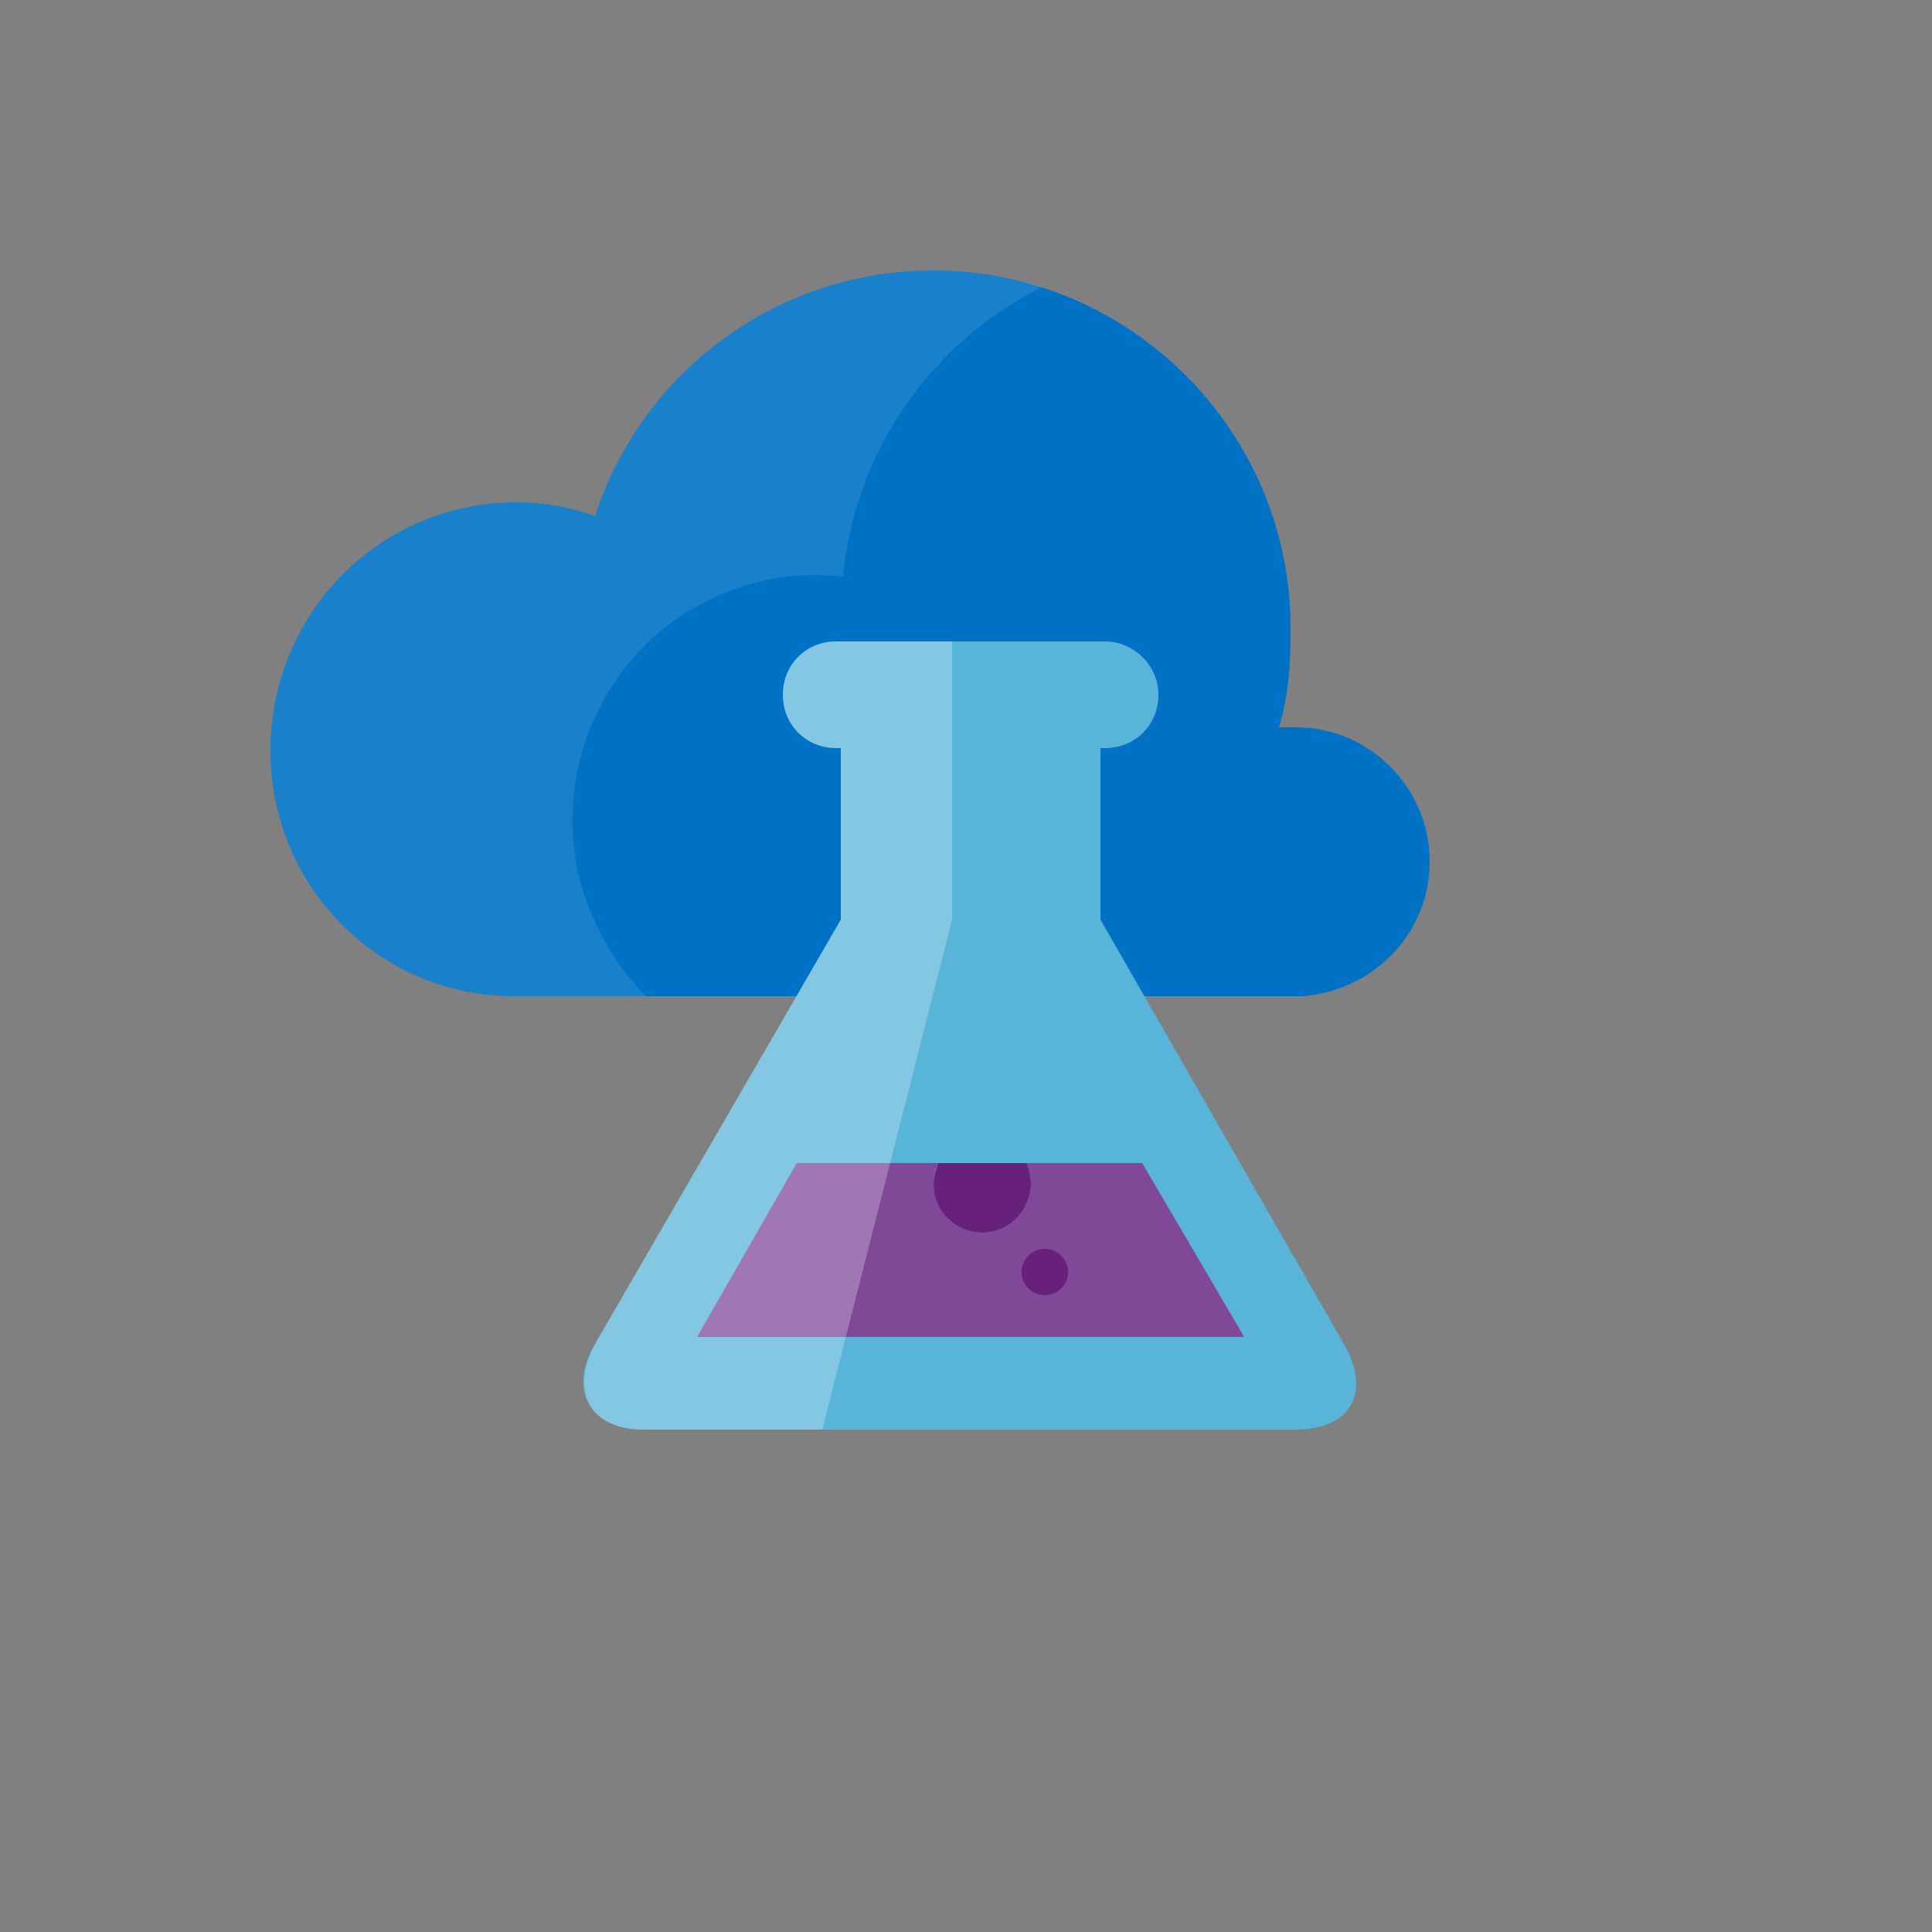
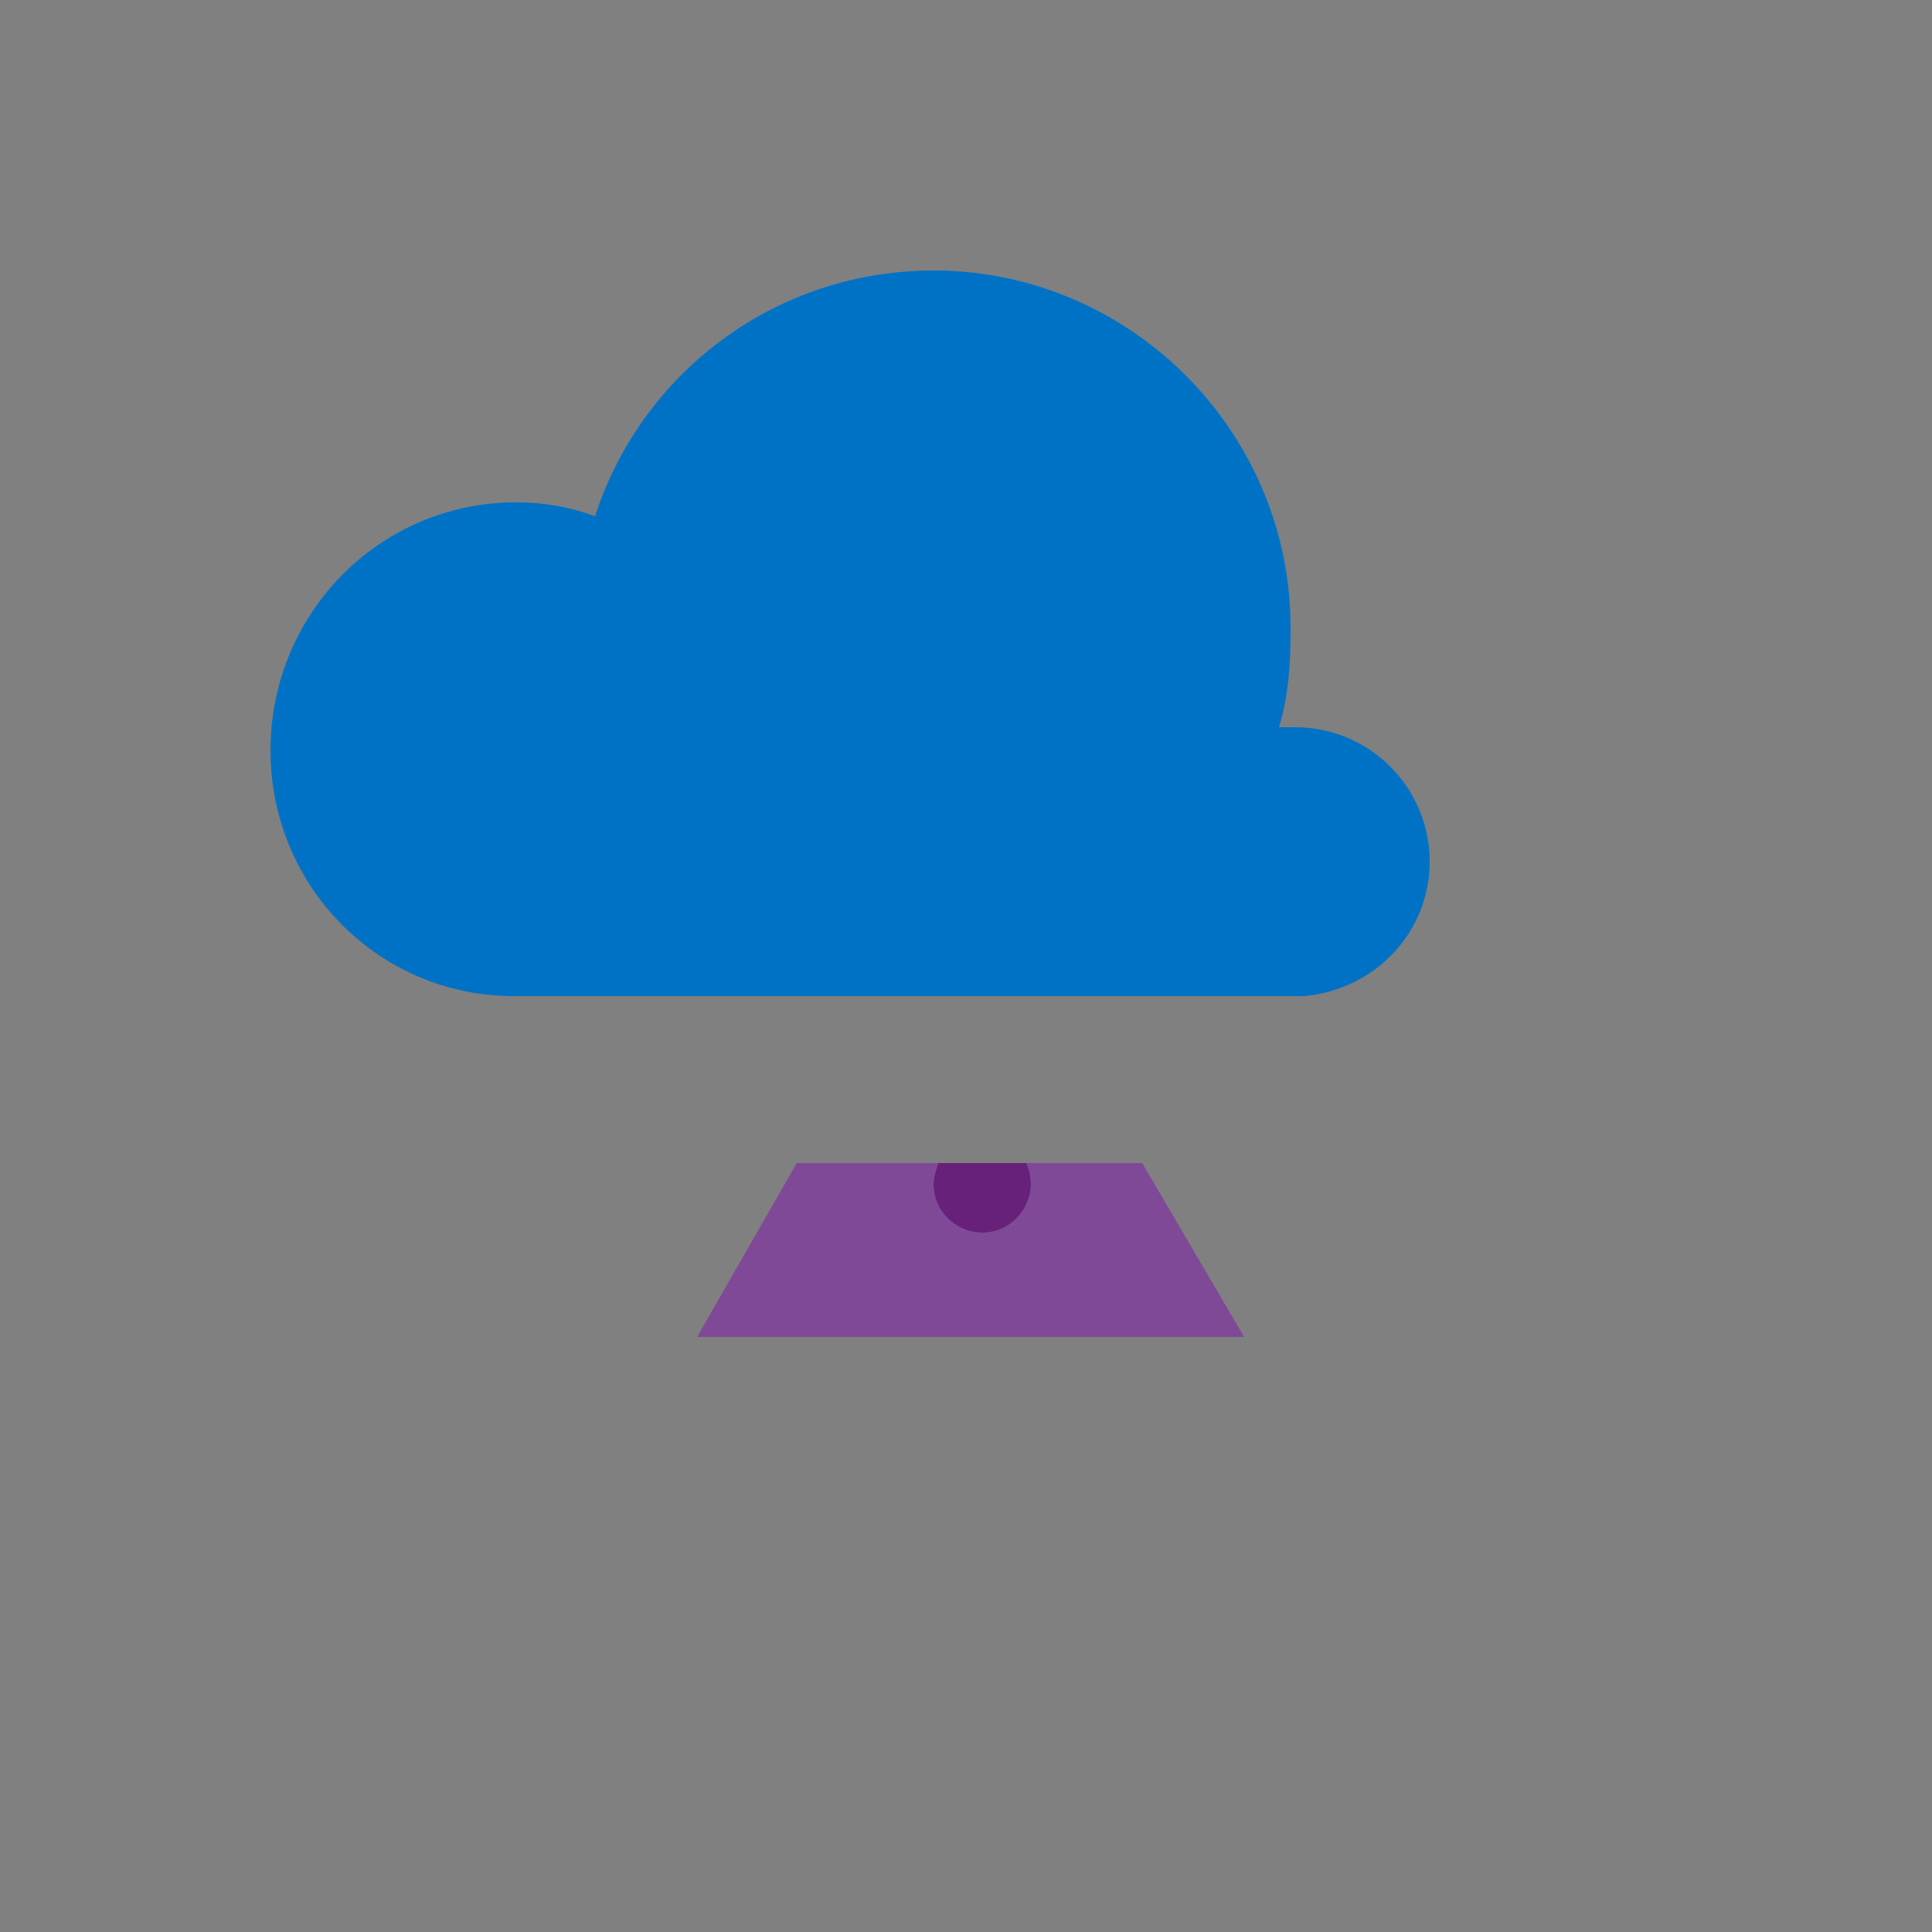
<svg xmlns="http://www.w3.org/2000/svg" version="1.1" width="100%" height="100%" id="svgWorkerArea" viewBox="-25 -25 625 625" style="background: white;">
  <rect x="-25" y="-25" width="625" height="625" fill="#808080" stroke="none" />
  <defs id="defsdoc">
    <pattern id="patternBool" x="0" y="0" width="10" height="10" patternUnits="userSpaceOnUse" patternTransform="rotate(35)">
      <circle cx="5" cy="5" r="4" style="stroke: none;fill: #ff000070;" />
    </pattern>
  </defs>
  <g id="fileImp-484356958" class="cosito">
    <path id="pathImp-551191220" fill="#0072C6" class="grouped" d="M437.5 253.75C437.5 229.75 418 210.25 394 210.25 394 210.25 388.75 210.25 388.75 210.25 391.75 200.5 392.5 190 392.5 179.5 393.25 115 340.75 62.5 277 62.5 226 62.5 182.5 95.5 167.5 142 159.25 139 151 137.5 142 137.5 97.75 137.5 62.5 173.5 62.5 217.75 62.5 262 97.75 297.25 141.25 297.25 141.25 297.25 397 297.25 397 297.25 420.25 295 437.5 276.25 437.5 253.75" />
-     <path id="pathImp-906045141" fill="#FFF" opacity=".1" class="grouped" d="M184 297.25C173.5 286.75 166 273.25 162.25 258.25 152.5 215.5 178.75 172.75 221.5 163 230.5 160.75 239.5 160.75 247.75 161.5 251.5 121 276.25 85.75 312.25 67.75 301 64.75 289.75 62.5 277 62.5 226 62.5 182.5 95.5 167.5 142 159.25 139 151 137.5 142 137.5 97.75 137.5 62.5 173.5 62.5 217.75 62.5 262 97.75 297.25 141.25 297.25 141.25 297.25 184 297.25 184 297.25 184 297.25 184 297.25 184 297.25" />
-     <path id="pathImp-372884536" fill="#59B4D9" class="grouped" d="M409.75 409.75C409.75 409.75 331 272.5 331 272.5 331 272.5 331 217 331 217 331 217 332.5 217 332.5 217 342.25 217 349.75 209.5 349.75 199.75 349.75 190 341.5 182.5 332.5 182.5 332.5 182.5 245.5 182.5 245.5 182.5 235.75 182.5 228.25 190 228.25 199.75 228.25 209.5 235.75 217 245.5 217 245.5 217 247 217 247 217 247 217 247 272.5 247 272.5 247 272.5 167.5 409.75 167.5 409.75 158.5 424.75 166 437.5 183.25 437.5 183.25 437.5 394 437.5 394 437.5 412 437.5 418.75 425.5 409.75 409.75 409.75 409.75 409.75 409.75 409.75 409.75" />
    <path id="pathImp-75565775" fill="#804998" class="grouped" d="M344.5 351.25C344.5 351.25 307 351.25 307 351.25 307.75 353.5 308.5 355.75 308.5 358 308.5 367 301 373.75 292.75 373.75 284.5 373.75 277 366.25 277 358 277 355.75 277.75 352.75 278.5 351.25 278.5 351.25 232.75 351.25 232.75 351.25 232.75 351.25 200.5 407.5 200.5 407.5 200.5 407.5 377.5 407.5 377.5 407.5 377.5 407.5 344.5 351.25 344.5 351.25 344.5 351.25 344.5 351.25 344.5 351.25" />
    <path id="pathImp-269070510" fill="#68217A" class="grouped" d="M292.75 373.75C301.75 373.75 308.5 366.25 308.5 358 308.5 355.75 307.75 352.75 307 351.25 307 351.25 278.5 351.25 278.5 351.25 277.75 353.5 277 355.75 277 358 277 367 284.5 373.75 292.75 373.75 292.75 373.75 292.75 373.75 292.75 373.75" />
-     <path id="circleImp-142450267" fill="#68217A" class="grouped" d="M305.5 386.5C305.5 382.356 308.856 379 313 379 317.144 379 320.5 382.356 320.5 386.5 320.5 390.644 317.144 394 313 394 308.856 394 305.5 390.644 305.5 386.5 305.5 386.5 305.5 386.5 305.5 386.5" />
-     <path id="pathImp-970645022" fill="#FFF" opacity=".25" class="grouped" d="M167.5 409.75C167.5 409.75 247 272.5 247 272.5 247 272.5 247 217 247 217 247 217 245.5 217 245.5 217 235.75 217 228.25 209.5 228.25 199.75 228.25 190 235.75 182.5 245.5 182.5 245.5 182.5 283 182.5 283 182.5 283 182.5 283 272.5 283 272.5 283 272.5 241 437.5 241 437.5 241 437.5 183.25 437.5 183.25 437.5 166 437.5 159.25 425.5 167.5 409.75 167.5 409.75 167.5 409.75 167.5 409.75" />
  </g>
</svg>